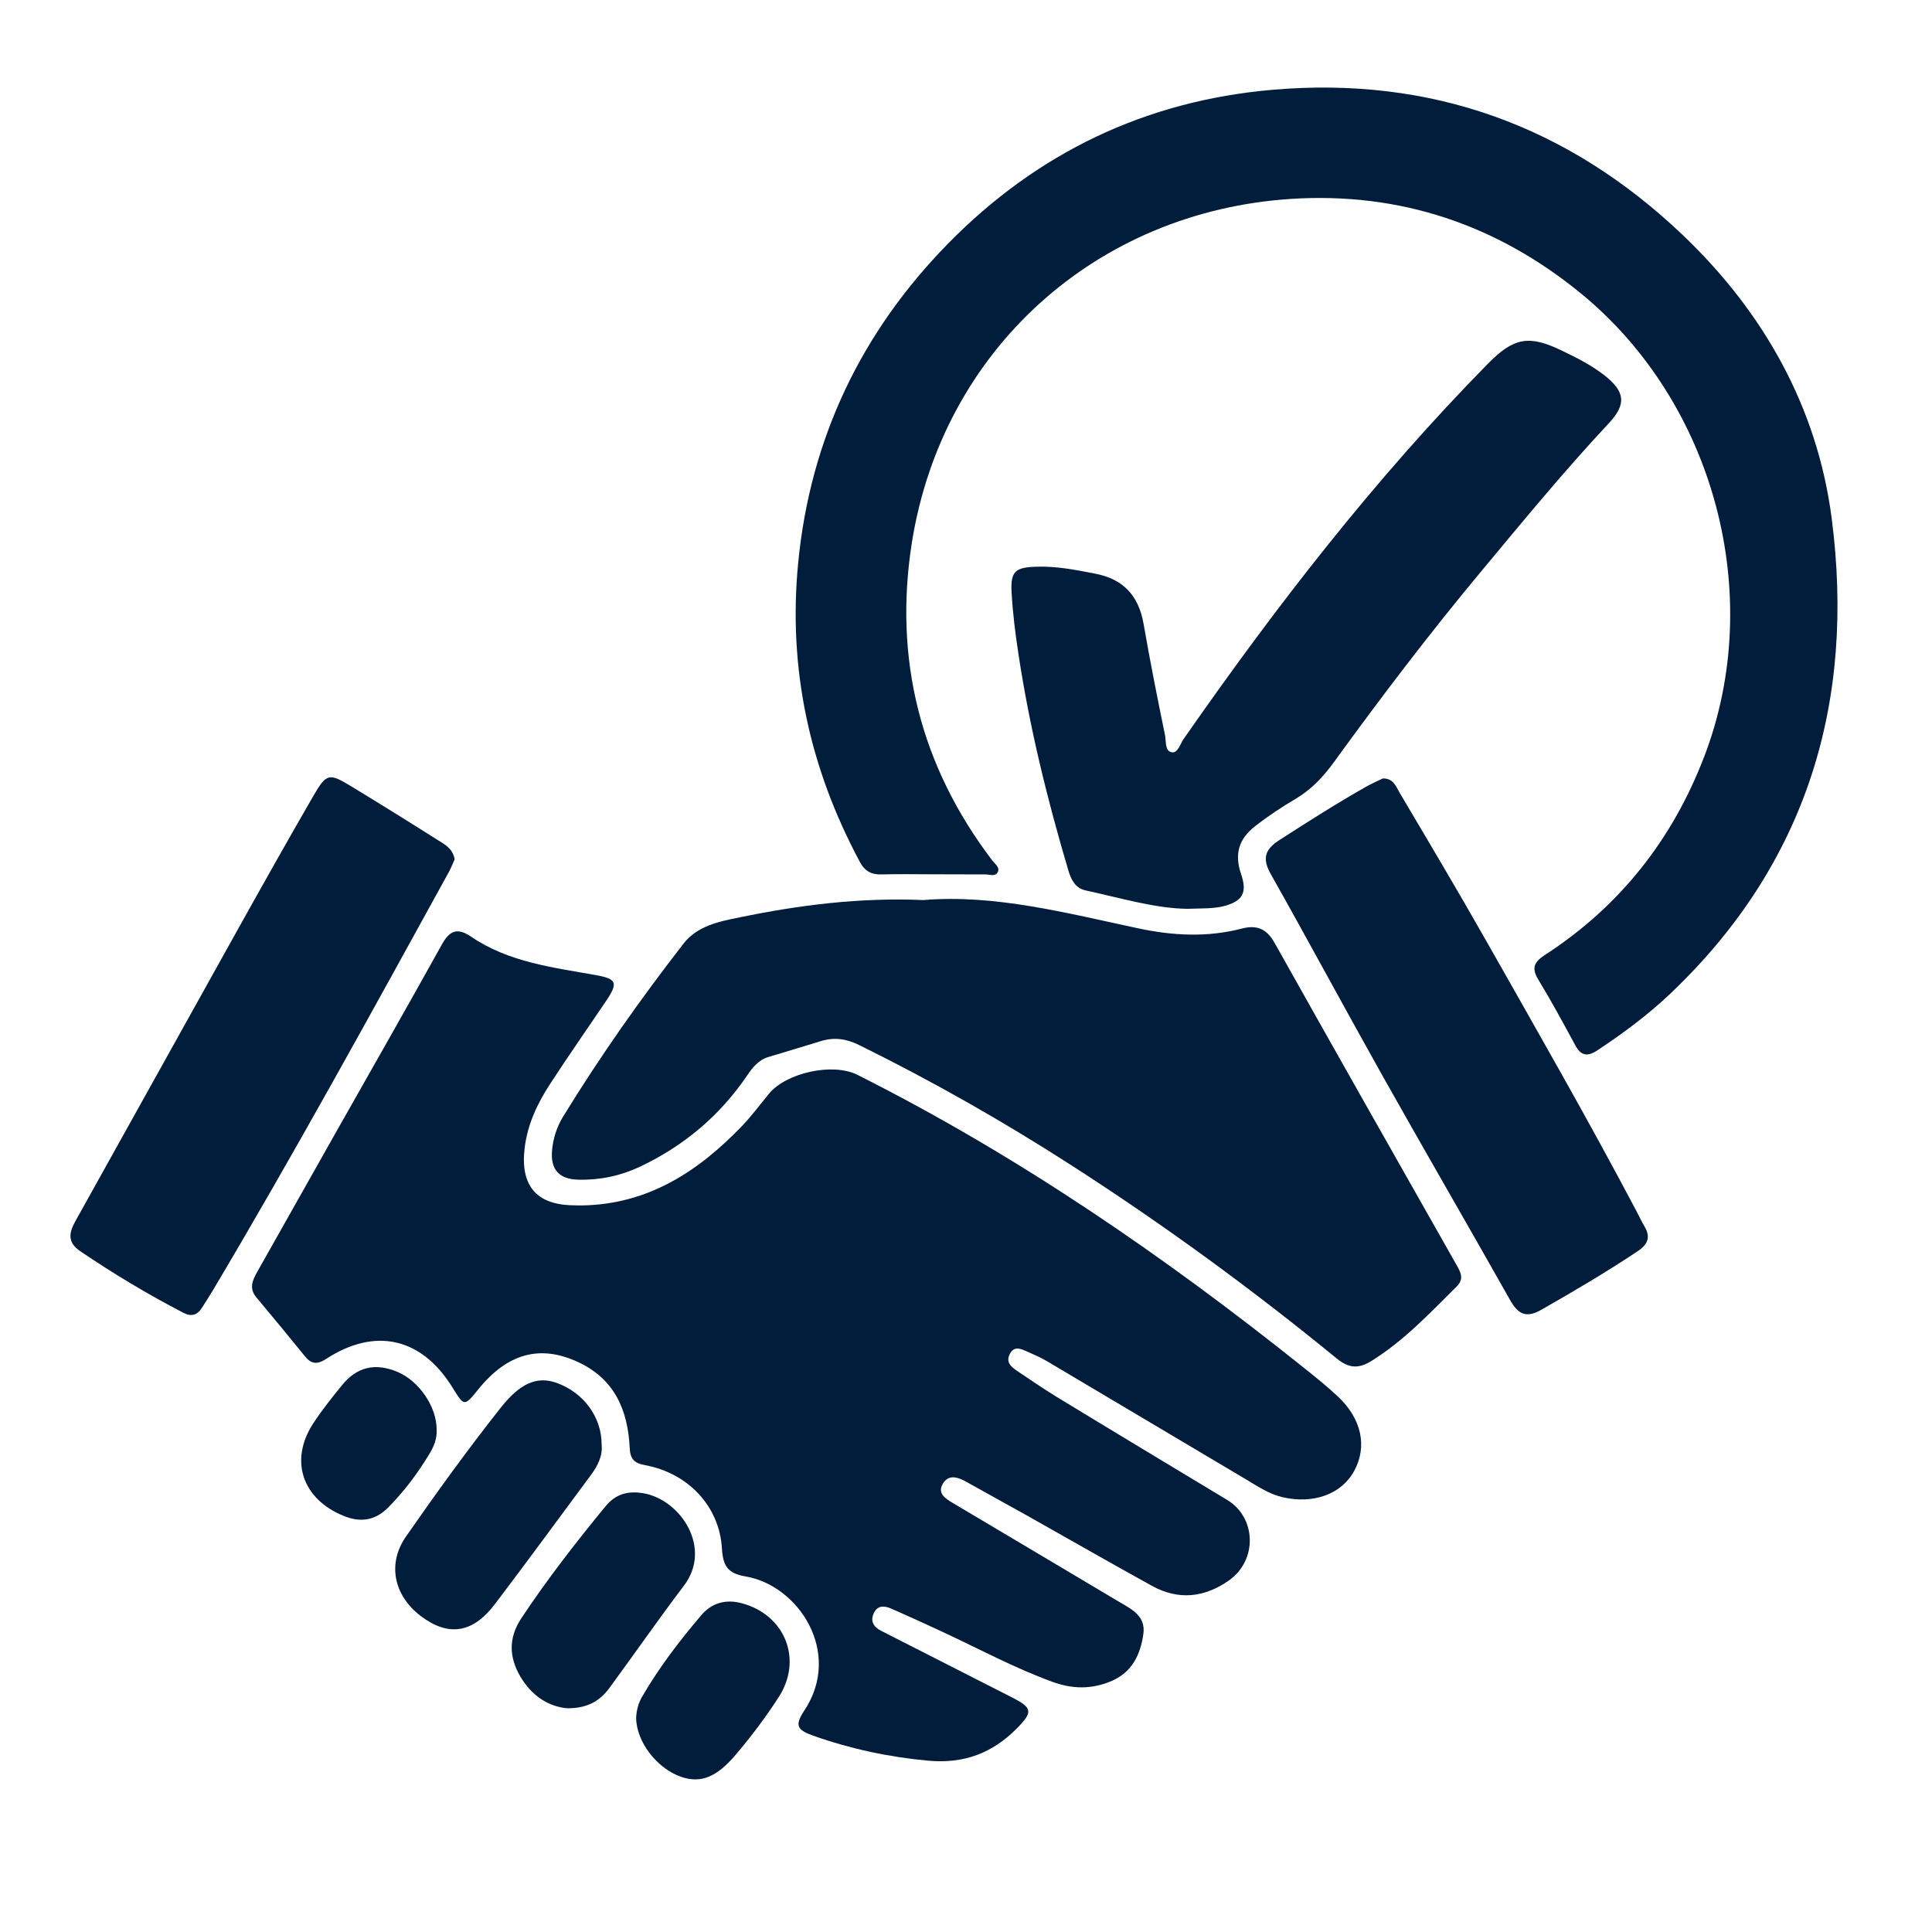
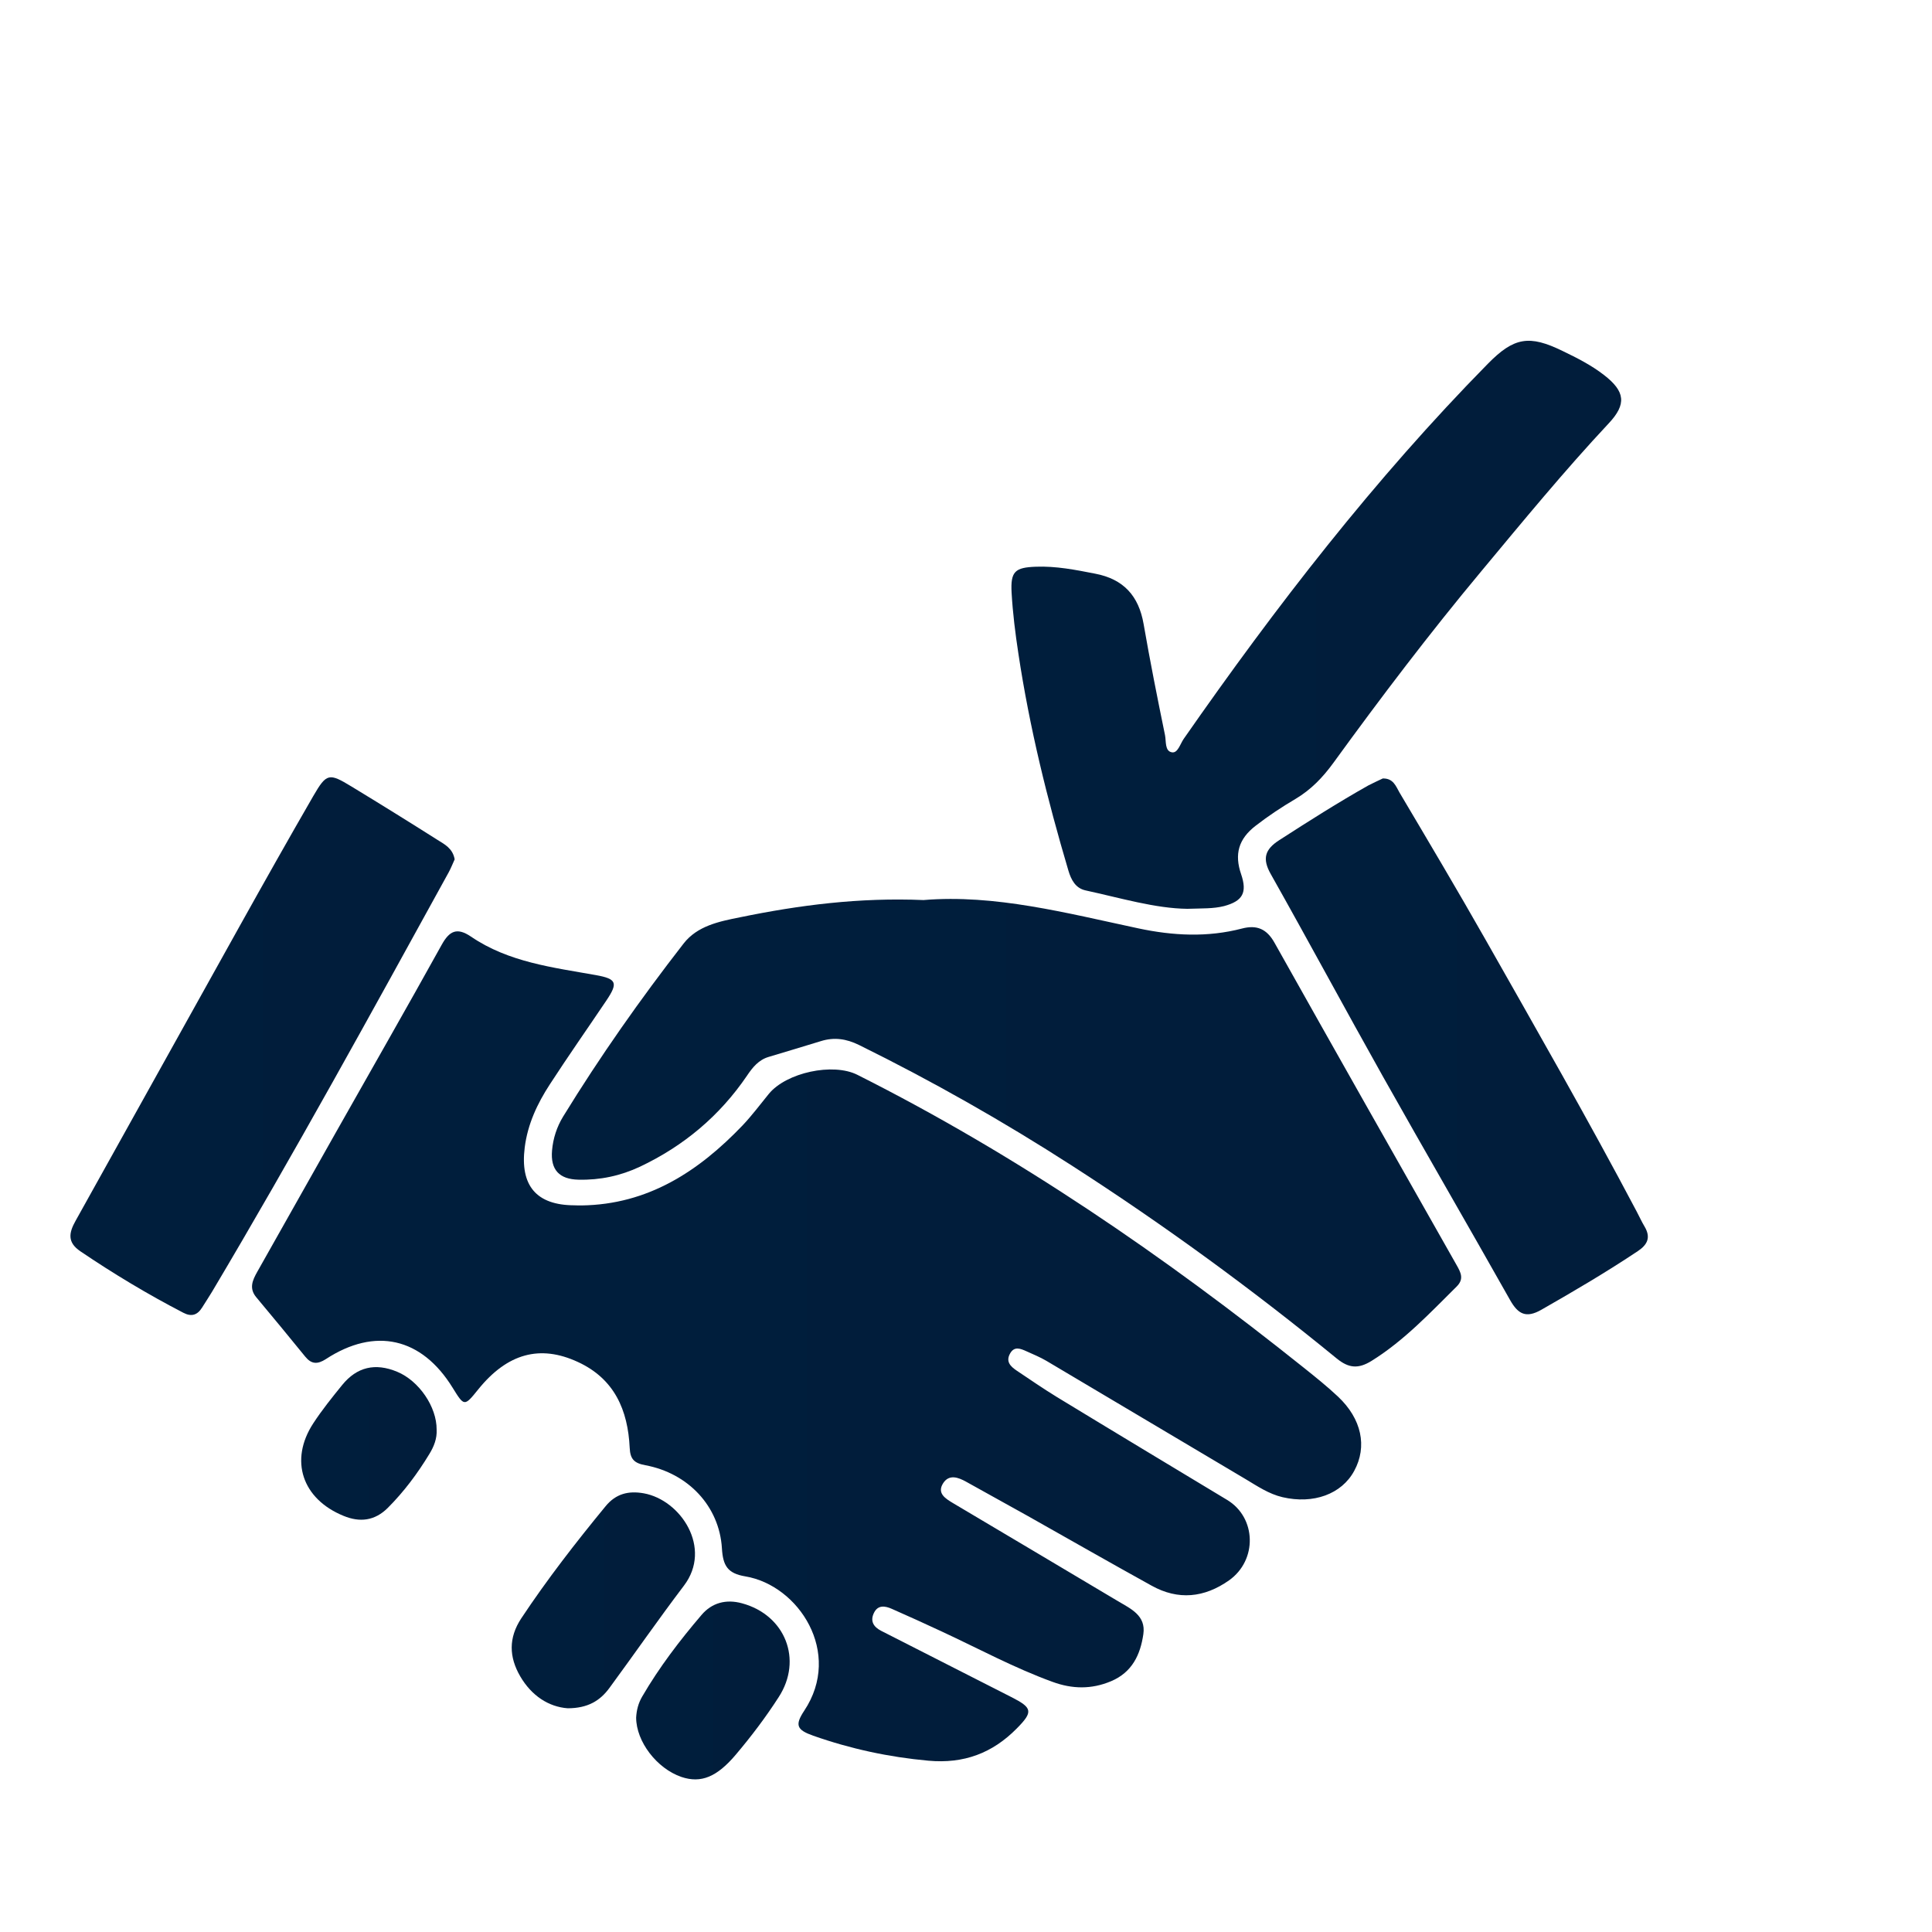
<svg xmlns="http://www.w3.org/2000/svg" version="1.1" x="0px" y="0px" viewBox="0 0 150 150" style="enable-background:new 0 0 150 150;" xml:space="preserve">
  <style type="text/css">
	.st0{display:none;}
	.st1{display:inline;}
	.st2{fill:url(#SVGID_1_);}
	.st3{fill:url(#SVGID_2_);}
	.st4{fill:url(#SVGID_3_);}
	.st5{fill:url(#SVGID_4_);}
	.st6{fill:url(#SVGID_5_);}
	.st7{fill:url(#SVGID_6_);}
	.st8{fill:url(#SVGID_7_);}
	.st9{fill:url(#SVGID_8_);}
	.st10{fill:url(#SVGID_9_);}
	.st11{fill:url(#SVGID_10_);}
	.st12{fill:url(#SVGID_11_);}
	.st13{fill:url(#SVGID_12_);}
	.st14{fill:url(#SVGID_13_);}
	.st15{fill:url(#SVGID_14_);}
	.st16{fill:url(#SVGID_15_);}
	.st17{fill:url(#SVGID_16_);}
	.st18{fill:url(#SVGID_17_);}
	.st19{fill:url(#SVGID_18_);}
</style>
  <g id="Ebene_2" class="st0">
    <g class="st1">
      <linearGradient id="SVGID_1_" gradientUnits="userSpaceOnUse" x1="26.363" y1="43.614" x2="122.698" y2="43.614">
        <stop offset="0" style="stop-color:#001E3C" />
        <stop offset="1" style="stop-color:#011D3B" />
      </linearGradient>
      <path class="st2" d="M74.41,81.38c3.47,0,6.94,0.01,10.4,0c3.14-0.01,5.08-1.51,5.65-4.65c1.22-6.69,2.57-13.36,3.6-20.09    c1.43-9.33-5.94-18.06-15.34-18.38c-2.69-0.09-5.4-0.1-8.09,0C61.17,38.59,53.92,46.57,55.02,56c0.81,7,2.31,13.92,3.63,20.85    c0.58,3.05,2.55,4.6,5.75,4.53C67.73,81.32,71.07,81.37,74.41,81.38z M49.37,45.58c-3.26,0-7.35-0.42-11.32,0.09    c-7.44,0.96-12.53,7.69-11.56,15.16c0.71,5.46,1.82,10.89,3.19,16.22c0.4,1.58,2.21,3.89,3.48,3.96    c6.82,0.39,13.68,0.19,20.68,0.19c-1.14-6.1-2.45-11.73-3.18-17.43C49.94,58.12,49.82,52.4,49.37,45.58z M95.56,81.39    c6.03,0,12.04-0.05,18.05,0.02c3.76,0.04,5.58-1.89,6.23-5.44c0.85-4.67,2.05-9.28,2.71-13.98c0.31-2.21,0.12-4.66-0.52-6.79    c-2.58-8.54-11.46-12.21-23.43-8.64C101.98,58.42,96.16,69.46,95.56,81.39z M87.61,18.79c-0.04-7.35-5.88-13.04-13.28-12.97    c-7.17,0.07-12.85,5.79-12.91,12.97c-0.05,7.36,5.71,13.14,13.11,13.16C81.94,31.97,87.65,26.22,87.61,18.79z M106.15,17.36    c-6.26-0.18-11.4,4.61-11.59,10.81c-0.2,6.42,4.73,11.61,11.13,11.71c6.14,0.09,11.35-4.89,11.54-11.02    C117.41,22.85,112.3,17.54,106.15,17.36z M43.04,17.35c-6.18,0.08-11.07,5.1-11.05,11.34c0.02,6.35,5.23,11.35,11.63,11.17    c6.09-0.17,10.85-5.06,10.87-11.15C54.49,22.28,49.45,17.27,43.04,17.35z" />
      <linearGradient id="SVGID_2_" gradientUnits="userSpaceOnUse" x1="54.91" y1="59.792" x2="94.242" y2="59.792">
        <stop offset="0" style="stop-color:#001E3C" />
        <stop offset="1" style="stop-color:#011D3B" />
      </linearGradient>
      <path class="st3" d="M74.41,81.38c-3.34,0-6.68-0.05-10.02,0.01c-3.2,0.06-5.17-1.48-5.75-4.53C57.33,69.92,55.84,63,55.02,56    c-1.1-9.43,6.15-17.41,15.61-17.74c2.69-0.09,5.4-0.09,8.09,0c9.4,0.32,16.77,9.05,15.34,18.38c-1.03,6.72-2.38,13.39-3.6,20.09    c-0.57,3.14-2.51,4.64-5.65,4.65C81.35,81.39,77.88,81.38,74.41,81.38z" />
      <linearGradient id="SVGID_3_" gradientUnits="userSpaceOnUse" x1="26.363" y1="63.332" x2="53.833" y2="63.332">
        <stop offset="0" style="stop-color:#001E3C" />
        <stop offset="1" style="stop-color:#011D3B" />
      </linearGradient>
      <path class="st4" d="M49.37,45.58c0.46,6.82,0.57,12.54,1.29,18.19c0.72,5.71,2.04,11.34,3.18,17.43    c-6.99,0-13.85,0.21-20.68-0.19c-1.27-0.07-3.08-2.39-3.48-3.96c-1.37-5.33-2.48-10.76-3.19-16.22    c-0.97-7.47,4.12-14.2,11.56-15.16C42.01,45.15,46.11,45.58,49.37,45.58z" />
      <linearGradient id="SVGID_4_" gradientUnits="userSpaceOnUse" x1="95.557" y1="63.306" x2="122.698" y2="63.306">
        <stop offset="0" style="stop-color:#001E3C" />
        <stop offset="1" style="stop-color:#011D3B" />
      </linearGradient>
      <path class="st5" d="M95.56,81.39c0.61-11.93,6.42-22.98,3.05-34.83c11.97-3.58,20.85,0.09,23.43,8.64    c0.64,2.13,0.83,4.59,0.52,6.79c-0.66,4.69-1.86,9.31-2.71,13.98c-0.64,3.54-2.47,5.48-6.23,5.44    C107.6,81.35,101.58,81.39,95.56,81.39z" />
      <linearGradient id="SVGID_5_" gradientUnits="userSpaceOnUse" x1="61.42" y1="18.885" x2="87.606" y2="18.885">
        <stop offset="0" style="stop-color:#001E3C" />
        <stop offset="1" style="stop-color:#011D3B" />
      </linearGradient>
      <path class="st6" d="M87.61,18.79c0.04,7.44-5.66,13.18-13.08,13.16c-7.4-0.02-13.16-5.8-13.11-13.16    c0.05-7.18,5.74-12.9,12.91-12.97C81.73,5.74,87.57,11.44,87.61,18.79z" />
      <linearGradient id="SVGID_6_" gradientUnits="userSpaceOnUse" x1="94.551" y1="28.618" x2="117.229" y2="28.618">
        <stop offset="0" style="stop-color:#001E3C" />
        <stop offset="1" style="stop-color:#011D3B" />
      </linearGradient>
-       <path class="st7" d="M106.15,17.36c6.14,0.18,11.26,5.49,11.07,11.5c-0.19,6.14-5.4,11.11-11.54,11.02    c-6.4-0.09-11.33-5.28-11.13-11.71C94.75,21.97,99.89,17.18,106.15,17.36z" />
      <linearGradient id="SVGID_7_" gradientUnits="userSpaceOnUse" x1="31.986" y1="28.612" x2="54.484" y2="28.612">
        <stop offset="0" style="stop-color:#001E3C" />
        <stop offset="1" style="stop-color:#011D3B" />
      </linearGradient>
      <path class="st8" d="M43.04,17.35c6.41-0.08,11.46,4.93,11.45,11.37c-0.01,6.09-4.77,10.98-10.87,11.15    c-6.4,0.18-11.61-4.82-11.63-11.17C31.96,22.45,36.86,17.43,43.04,17.35z" />
      <linearGradient id="SVGID_8_" gradientUnits="userSpaceOnUse" x1="22.652" y1="116.045" x2="127.345" y2="116.045">
        <stop offset="0" style="stop-color:#001E3C" />
        <stop offset="1" style="stop-color:#011D3B" />
      </linearGradient>
-       <path class="st9" d="M120.75,87.77c-15.16-0.01-30.31,0-45.47,0c0,0,0,0.01,0,0.01c-15.67,0-31.34-0.02-47.01,0.01    c-4.43,0.01-5.76,1.38-5.61,5.82c0.08,2.43,0.38,4.86,0.78,7.26c4.21,25.7,28.29,44.94,54.22,43.37    c27.03-1.63,48.76-23.4,49.66-49.73C127.52,88.77,126.57,87.77,120.75,87.77z M37.45,114.91c-3.59-5.53-5.72-11.6-6.39-18.98    c5.2,0,9.89-0.09,14.58,0.1c0.71,0.03,1.8,1.3,1.97,2.15c0.82,3.99,1.37,8.04,2.02,12.07c0.02,0.13,0.09,0.26,0.06,0.38    c-1.28,4.71-6.44,3.62-9.29,6.05C40.1,116.93,38.04,115.81,37.45,114.91z M43.54,122.69c3.17-1.49,5.75-2.71,8.42-3.96    c2.97,4.86,5.74,9.4,8.51,13.93C53.91,131.21,48.59,127.87,43.54,122.69z M71.79,133.79c-6.17-4.94-9.82-10.24-12.84-17.09    c3.86-0.54,6.99-1.13,10.15-1.31c0.86-0.05,2.54,1.11,2.57,1.77C71.88,122.33,71.79,127.51,71.79,133.79z M68.17,108.91    c-2.93,0.08-5.87,0.55-8.74,1.15c-2.36,0.5-3.35-0.41-3.69-2.55c-0.45-2.78-0.83-5.57-1.4-8.33c-0.55-2.7,0.64-3.45,3.1-3.3    c1.92,0.12,3.85,0.02,5.77,0.02c8.74,0,8.63,0,8.7,8.71C71.92,107.45,71.25,108.82,68.17,108.91z M78.41,96.17    c5.93,0,11.46,0,17.8,0c-0.77,4.43-1.37,8.54-2.29,12.59c-0.14,0.61-1.73,1.34-2.58,1.26c-3.56-0.3-7.12-0.76-10.62-1.46    c-0.88-0.18-2.14-1.41-2.21-2.24C78.26,103.04,78.41,99.73,78.41,96.17z M78.72,133.46c0-6.43,0-12.06,0-18.46    c4.23,0.59,8.07,1.12,12.42,1.73C88.29,123.45,84.65,128.74,78.72,133.46z M90.25,134.01c-0.26-0.37-0.51-0.73-0.77-1.1    c2.51-4.27,4.97-8.56,7.58-12.77c0.33-0.54,1.58-1.03,2.13-0.83c2.33,0.87,4.56,2.02,6.82,3.06c0.11,0.49,0.21,0.99,0.32,1.48    C100.97,127.24,95.61,130.63,90.25,134.01z M111.06,117.38c-3.37-1.53-6.43-2.79-9.33-4.35c-0.71-0.38-1.37-1.82-1.25-2.65    c0.68-4.66,1.61-9.28,2.51-14.2c5.08,0,10.25,0,15.86,0C118.48,104.2,115.47,110.96,111.06,117.38z" />
    </g>
  </g>
  <g id="Ebene_3">
    <g>
      <g>
        <linearGradient id="SVGID_9_" gradientUnits="userSpaceOnUse" x1="19.597" y1="104.532" x2="105.683" y2="104.532">
          <stop offset="0" style="stop-color:#001E3C" />
          <stop offset="1" style="stop-color:#011D3B" />
        </linearGradient>
        <path class="st10" d="M45.15,93.59c5.16-0.07,9.08-2.64,12.5-6.21c0.73-0.77,1.37-1.63,2.04-2.45c1.36-1.66,4.98-2.44,6.88-1.48     c12.43,6.25,23.83,14.08,34.67,22.75c0.9,0.72,1.8,1.44,2.64,2.23c1.84,1.73,2.29,3.88,1.26,5.77c-0.98,1.81-3.17,2.6-5.57,2.04     c-1.06-0.25-1.94-0.85-2.86-1.4c-5.15-3.06-10.3-6.12-15.46-9.18c-0.49-0.29-1.03-0.51-1.56-0.75c-0.45-0.2-0.94-0.42-1.27,0.18     c-0.35,0.63,0.04,1,0.51,1.32c1.03,0.69,2.06,1.4,3.12,2.05c4.4,2.68,8.81,5.33,13.22,7.99c2.28,1.37,2.37,4.68,0.15,6.25     c-1.92,1.35-3.94,1.56-6.01,0.41c-3.22-1.78-6.42-3.61-9.63-5.42c-1.59-0.89-3.18-1.77-4.77-2.65c-0.61-0.34-1.32-0.6-1.78,0.11     c-0.51,0.79,0.18,1.2,0.76,1.55c4.27,2.54,8.55,5.07,12.82,7.62c0.97,0.58,2.17,1.1,1.96,2.55c-0.23,1.6-0.87,2.97-2.51,3.66     c-1.52,0.64-3.01,0.61-4.54,0.05c-2.97-1.08-5.74-2.58-8.6-3.91c-1.29-0.6-2.58-1.19-3.88-1.76c-0.52-0.23-1.07-0.32-1.38,0.3     c-0.32,0.64-0.05,1.1,0.56,1.41c3.36,1.71,6.72,3.42,10.08,5.13c1.66,0.84,1.74,1.14,0.43,2.46c-1.88,1.9-4.09,2.74-6.85,2.49     c-3.08-0.28-6.04-0.92-8.94-1.94c-1.27-0.45-1.45-0.81-0.7-1.94c3-4.51-0.44-9.74-4.57-10.43c-1.39-0.23-1.74-0.84-1.82-2.18     c-0.2-3.27-2.62-5.83-5.94-6.45c-0.88-0.16-1.18-0.48-1.22-1.35c-0.14-2.93-1.18-5.36-4.03-6.67c-2.94-1.36-5.47-0.66-7.72,2.12     c-1.09,1.35-1.09,1.35-2-0.12c-2.4-3.89-6.01-4.72-9.84-2.22c-0.65,0.42-1.12,0.4-1.6-0.19c-1.26-1.55-2.53-3.09-3.81-4.62     c-0.57-0.69-0.28-1.32,0.08-1.96c2.03-3.59,4.05-7.19,6.08-10.78c2.75-4.87,5.53-9.72,8.24-14.61c0.6-1.09,1.19-1.38,2.28-0.64     c2.92,1.99,6.35,2.39,9.71,2.99c1.6,0.29,1.72,0.6,0.8,1.97c-1.46,2.17-2.97,4.32-4.39,6.51c-0.97,1.49-1.72,3.08-1.95,4.9     c-0.37,2.95,0.89,4.48,3.85,4.49C44.8,93.59,44.97,93.59,45.15,93.59z" />
        <linearGradient id="SVGID_10_" gradientUnits="userSpaceOnUse" x1="61.763" y1="44.321" x2="142.649" y2="44.321">
          <stop offset="0" style="stop-color:#001E3C" />
          <stop offset="1" style="stop-color:#011D3B" />
        </linearGradient>
-         <path class="st11" d="M72.45,67.88c-1.33,0-2.66-0.03-3.99,0.01c-0.8,0.02-1.31-0.24-1.7-0.97c-3.9-7.27-5.59-14.97-4.79-23.22     c0.94-9.66,4.91-17.93,11.65-24.8c6.9-7.03,15.32-11.08,25.19-11.93c12.3-1.06,22.94,2.8,31.83,11.27     c6.29,5.99,10.45,13.38,11.57,21.99c1.85,14.24-1.9,26.83-12.54,36.93c-1.74,1.65-3.67,3.08-5.67,4.4     c-0.76,0.5-1.26,0.41-1.7-0.41c-0.93-1.72-1.86-3.44-2.87-5.1c-0.55-0.91-0.31-1.37,0.52-1.91c5.81-3.77,9.89-8.94,12.37-15.41     c4.79-12.5,0.8-27.45-9.58-35.95c-6.55-5.36-14.07-7.87-22.47-7.34c-15.19,0.97-27.1,11.76-29.47,26.67     c-1.43,9.04,0.65,17.36,6.25,24.71c0.21,0.27,0.61,0.53,0.41,0.9c-0.2,0.37-0.64,0.16-0.98,0.17     C75.11,67.89,73.78,67.88,72.45,67.88C72.45,67.88,72.45,67.88,72.45,67.88z" />
        <linearGradient id="SVGID_11_" gradientUnits="userSpaceOnUse" x1="42.85" y1="87.945" x2="113.445" y2="87.945">
          <stop offset="0" style="stop-color:#001E3C" />
          <stop offset="1" style="stop-color:#011D3B" />
        </linearGradient>
        <path class="st12" d="M71.7,69.88c5.54-0.46,11.1,1.01,16.69,2.2c2.68,0.57,5.36,0.71,8.04,0.01c1.15-0.3,1.92,0.03,2.52,1.1     c4.69,8.36,9.41,16.69,14.14,25.03c0.33,0.58,0.59,1.08,0.01,1.66c-2.08,2.06-4.08,4.2-6.6,5.77c-1.04,0.65-1.79,0.58-2.72-0.18     c-6.56-5.37-13.41-10.37-20.54-14.96c-5.34-3.44-10.85-6.57-16.55-9.38c-0.98-0.48-1.92-0.62-2.95-0.3     c-1.35,0.42-2.72,0.82-4.07,1.23c-0.77,0.23-1.24,0.81-1.67,1.45c-2.12,3.12-4.91,5.46-8.31,7.07c-1.51,0.71-3.1,1.05-4.77,1.01     c-1.5-0.03-2.19-0.77-2.06-2.27c0.08-0.93,0.37-1.83,0.86-2.63c2.86-4.66,6-9.12,9.35-13.43c1.07-1.38,2.77-1.72,4.37-2.04     C62.06,70.27,66.72,69.67,71.7,69.88z" />
        <linearGradient id="SVGID_12_" gradientUnits="userSpaceOnUse" x1="78.526" y1="48.506" x2="125.871" y2="48.506">
          <stop offset="0" style="stop-color:#001E3C" />
          <stop offset="1" style="stop-color:#011D3B" />
        </linearGradient>
        <path class="st13" d="M92.18,70.56c-2.49-0.03-5.18-0.84-7.9-1.43c-0.78-0.17-1.12-0.83-1.33-1.54     c-1.64-5.53-3.02-11.12-3.88-16.83c-0.24-1.57-0.44-3.16-0.53-4.75c-0.09-1.65,0.27-1.95,1.88-2.01     c1.57-0.06,3.08,0.24,4.61,0.54c2.2,0.42,3.38,1.72,3.76,3.91c0.5,2.88,1.07,5.75,1.66,8.62c0.1,0.47-0.03,1.25,0.54,1.34     c0.45,0.08,0.64-0.65,0.91-1.04c7.16-10.28,14.81-20.17,23.61-29.12c2.04-2.08,3.23-2.26,5.81-1c1.12,0.54,2.23,1.1,3.22,1.87     c1.64,1.27,1.76,2.26,0.36,3.75c-3.46,3.7-6.67,7.61-9.9,11.49c-4.01,4.81-7.79,9.79-11.47,14.86c-0.83,1.14-1.74,2.09-2.95,2.81     c-1.07,0.63-2.11,1.32-3.09,2.08c-1.34,1.03-1.66,2.22-1.13,3.76c0.49,1.44,0.12,2.09-1.33,2.48     C94.19,70.56,93.36,70.52,92.18,70.56z" />
        <linearGradient id="SVGID_13_" gradientUnits="userSpaceOnUse" x1="5.46" y1="81.216" x2="35.304" y2="81.216">
          <stop offset="0" style="stop-color:#001E3C" />
          <stop offset="1" style="stop-color:#011D3B" />
        </linearGradient>
        <path class="st14" d="M35.3,66.72c-0.13,0.28-0.27,0.65-0.46,1c-6.01,10.92-12,21.85-18.37,32.56c-0.25,0.42-0.52,0.82-0.78,1.24     c-0.37,0.59-0.83,0.73-1.46,0.4c-2.76-1.43-5.42-3.03-7.99-4.77c-1.02-0.69-0.9-1.43-0.37-2.37c4.26-7.63,8.49-15.27,12.75-22.9     c1.88-3.37,3.77-6.73,5.7-10.07c1.04-1.79,1.22-1.81,2.98-0.74c2.24,1.36,4.46,2.74,6.67,4.14     C34.51,65.55,35.15,65.86,35.3,66.72z" />
        <linearGradient id="SVGID_14_" gradientUnits="userSpaceOnUse" x1="98.273" y1="81.244" x2="127.938" y2="81.244">
          <stop offset="0" style="stop-color:#001E3C" />
          <stop offset="1" style="stop-color:#011D3B" />
        </linearGradient>
        <path class="st15" d="M107.36,60.44c0.82-0.02,1.02,0.61,1.29,1.08c2.24,3.78,4.48,7.55,6.65,11.37     c3.98,7.02,8,14.03,11.77,21.17c0.21,0.39,0.39,0.8,0.62,1.18c0.48,0.82,0.24,1.38-0.52,1.89c-2.44,1.63-4.96,3.11-7.5,4.56     c-1.19,0.68-1.81,0.34-2.43-0.76c-3.27-5.8-6.61-11.55-9.87-17.35c-2.93-5.22-5.77-10.5-8.71-15.72     c-0.67-1.19-0.46-1.91,0.66-2.63c2.28-1.47,4.56-2.92,6.92-4.25C106.62,60.78,107.03,60.6,107.36,60.44z" />
        <linearGradient id="SVGID_15_" gradientUnits="userSpaceOnUse" x1="30.696" y1="116.835" x2="46.728" y2="116.835">
          <stop offset="0" style="stop-color:#001E3C" />
          <stop offset="1" style="stop-color:#011D3B" />
        </linearGradient>
-         <path class="st16" d="M46.71,112.17c0.09,0.85-0.3,1.64-0.84,2.36c-2.48,3.35-4.94,6.71-7.46,10.03     c-1.72,2.26-3.61,2.52-5.74,0.91c-2.12-1.61-2.6-4.08-1.16-6.16c2.38-3.42,4.82-6.8,7.41-10.07c1.45-1.82,2.76-2.42,4.28-1.88     C45.3,108.11,46.72,110.01,46.71,112.17z" />
        <linearGradient id="SVGID_16_" gradientUnits="userSpaceOnUse" x1="39.723" y1="124.25" x2="53.959" y2="124.25">
          <stop offset="0" style="stop-color:#001E3C" />
          <stop offset="1" style="stop-color:#011D3B" />
        </linearGradient>
        <path class="st17" d="M44.07,132.63c-1.47-0.11-2.8-0.97-3.68-2.48c-0.87-1.5-0.92-2.98,0.08-4.5c2.01-3.03,4.24-5.9,6.55-8.71     c0.8-0.97,1.77-1.21,2.96-1c2.88,0.52,5.34,4.25,3.12,7.17c-1.98,2.61-3.85,5.31-5.79,7.95     C46.59,132.04,45.64,132.63,44.07,132.63z" />
        <linearGradient id="SVGID_17_" gradientUnits="userSpaceOnUse" x1="49.394" y1="131.246" x2="61.312" y2="131.246">
          <stop offset="0" style="stop-color:#001E3C" />
          <stop offset="1" style="stop-color:#011D3B" />
        </linearGradient>
        <path class="st18" d="M49.39,133.36c0.03-0.58,0.17-1.13,0.47-1.64c1.32-2.27,2.91-4.35,4.61-6.34c0.8-0.94,1.9-1.24,3.14-0.9     c3.36,0.91,4.73,4.38,2.85,7.28c-1.01,1.57-2.13,3.05-3.34,4.48c-1.45,1.71-2.68,2.24-4.22,1.72     C50.99,137.3,49.4,135.22,49.39,133.36z" />
        <linearGradient id="SVGID_18_" gradientUnits="userSpaceOnUse" x1="23.391" y1="112.067" x2="33.903" y2="112.067">
          <stop offset="0" style="stop-color:#001E3C" />
          <stop offset="1" style="stop-color:#011D3B" />
        </linearGradient>
        <path class="st19" d="M33.9,110.99c0.04,0.69-0.21,1.32-0.56,1.89c-0.92,1.52-1.98,2.94-3.24,4.2c-1,0.99-2.15,1.14-3.43,0.61     c-3.21-1.31-4.22-4.31-2.35-7.18c0.68-1.04,1.46-2.01,2.24-2.97c1.15-1.42,2.58-1.74,4.27-1.04     C32.54,107.21,33.91,109.23,33.9,110.99z" />
      </g>
    </g>
  </g>
</svg>